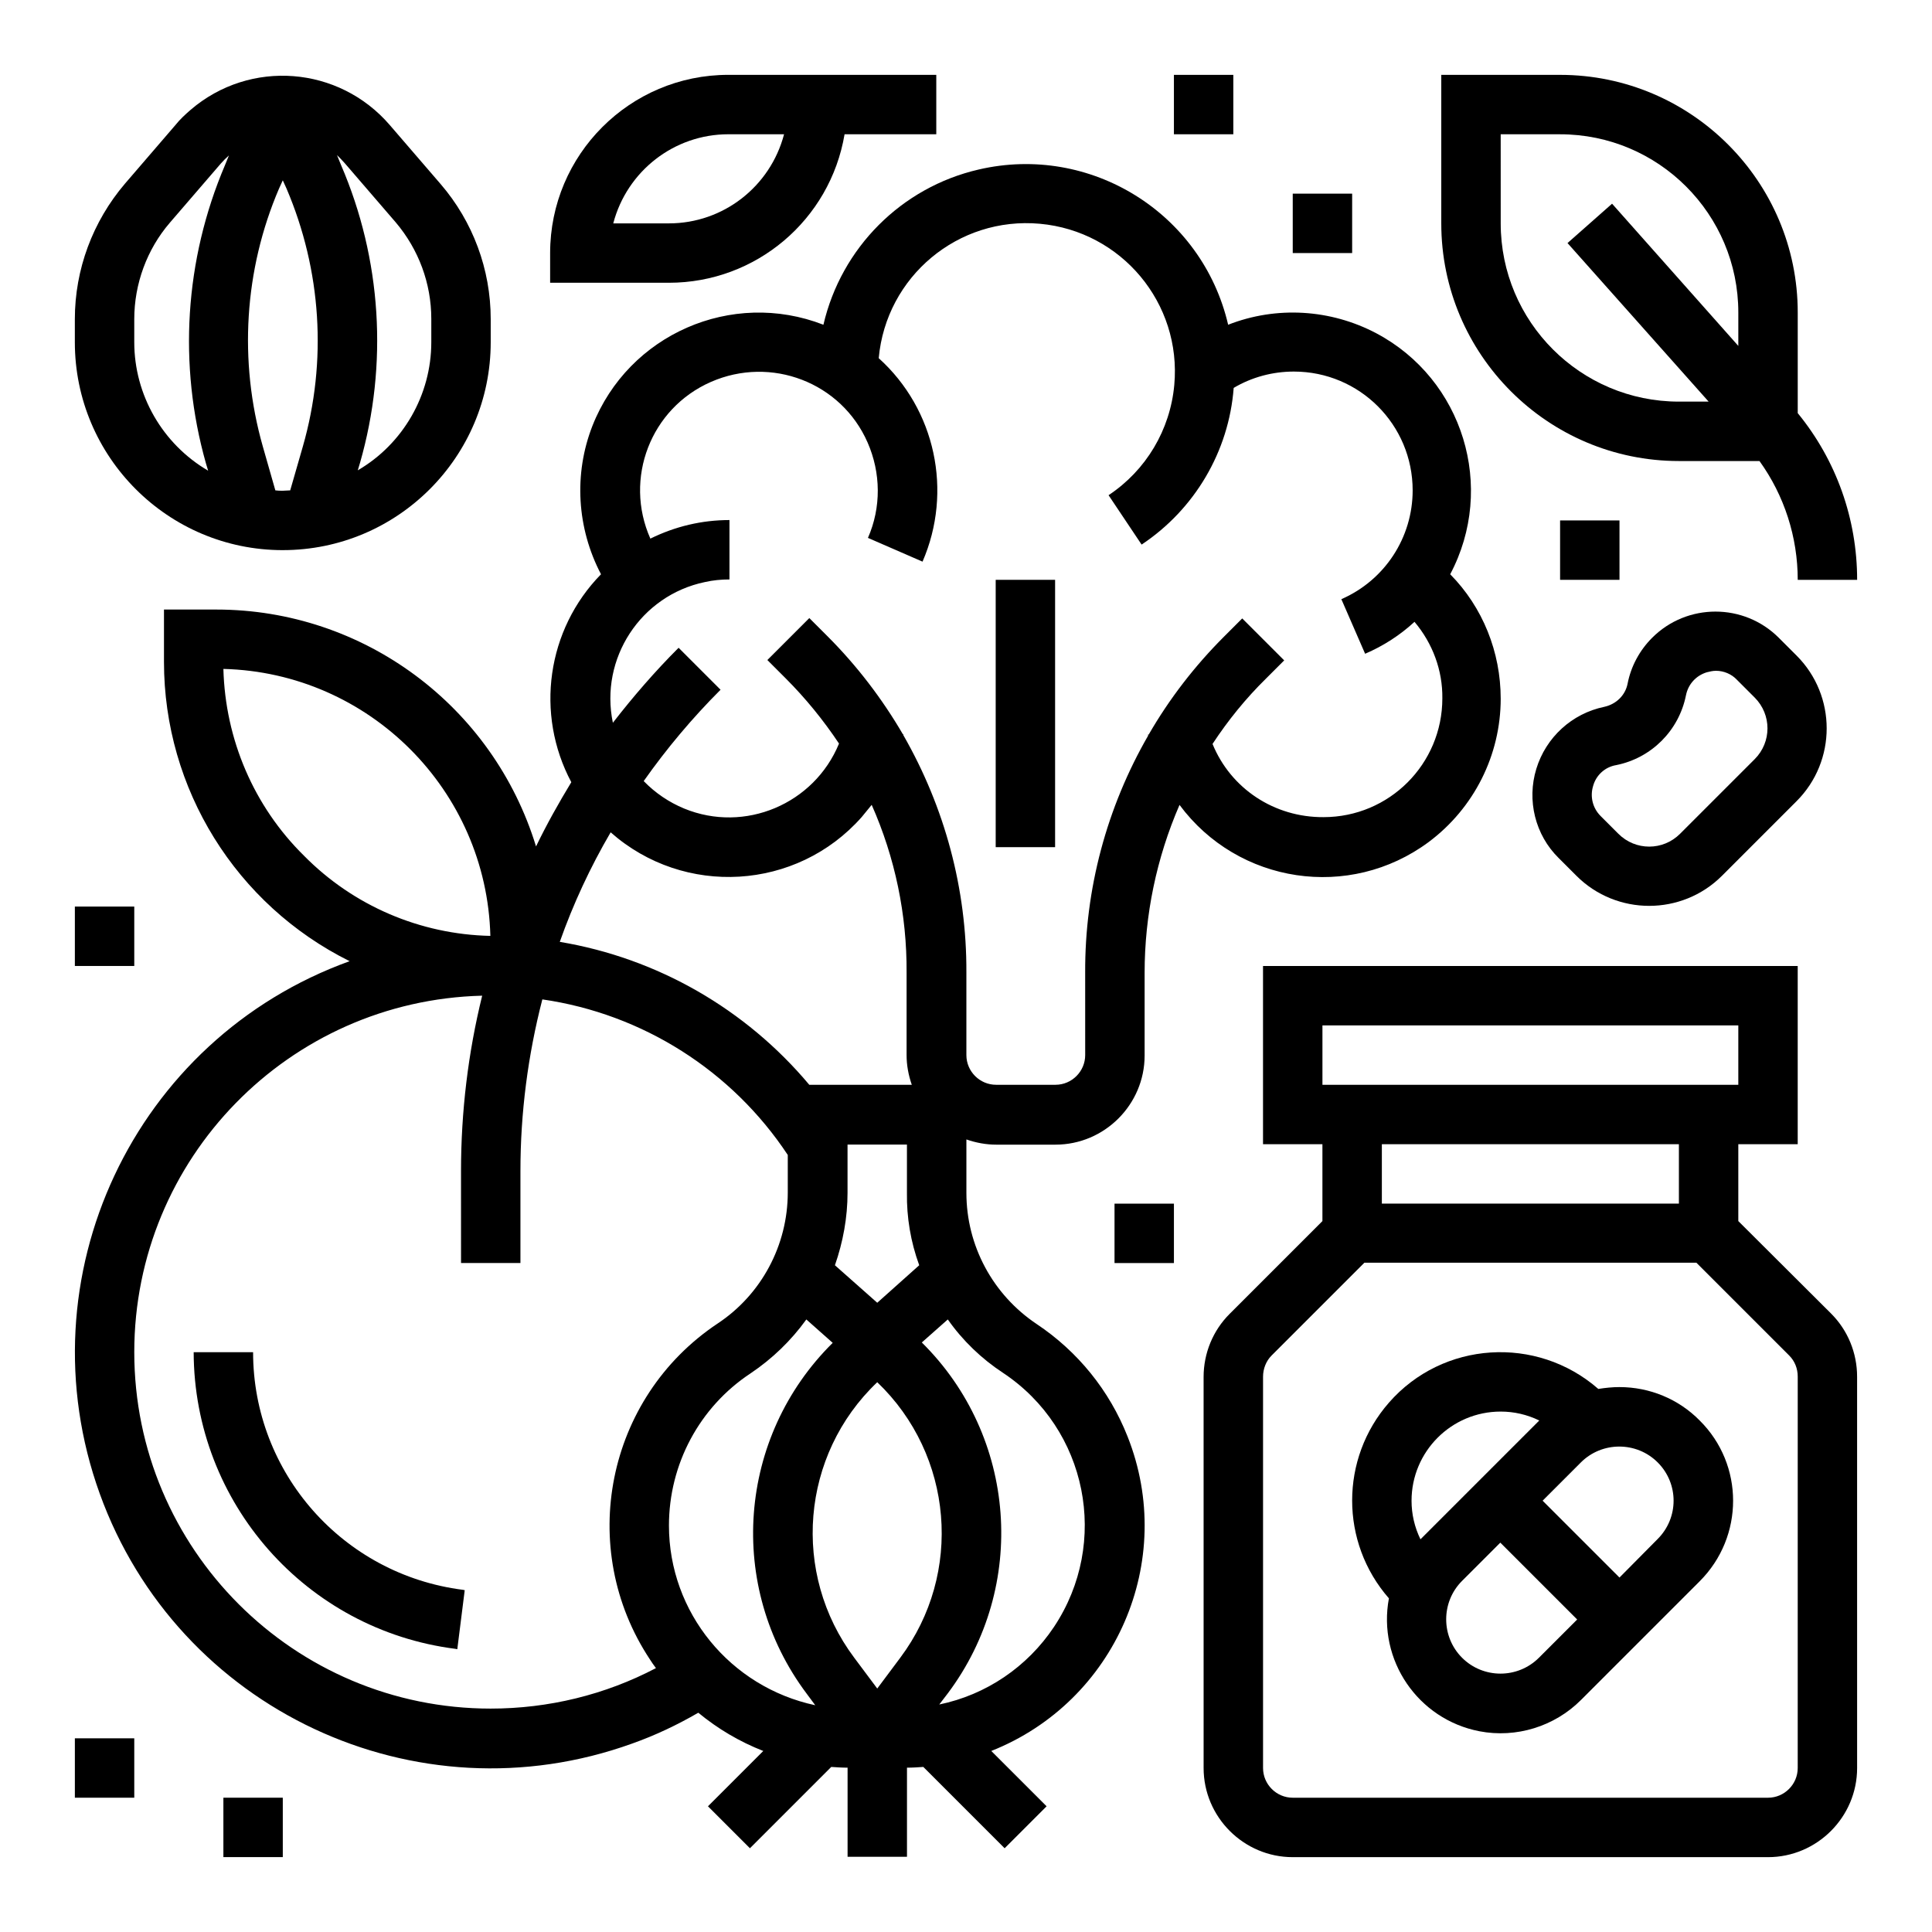
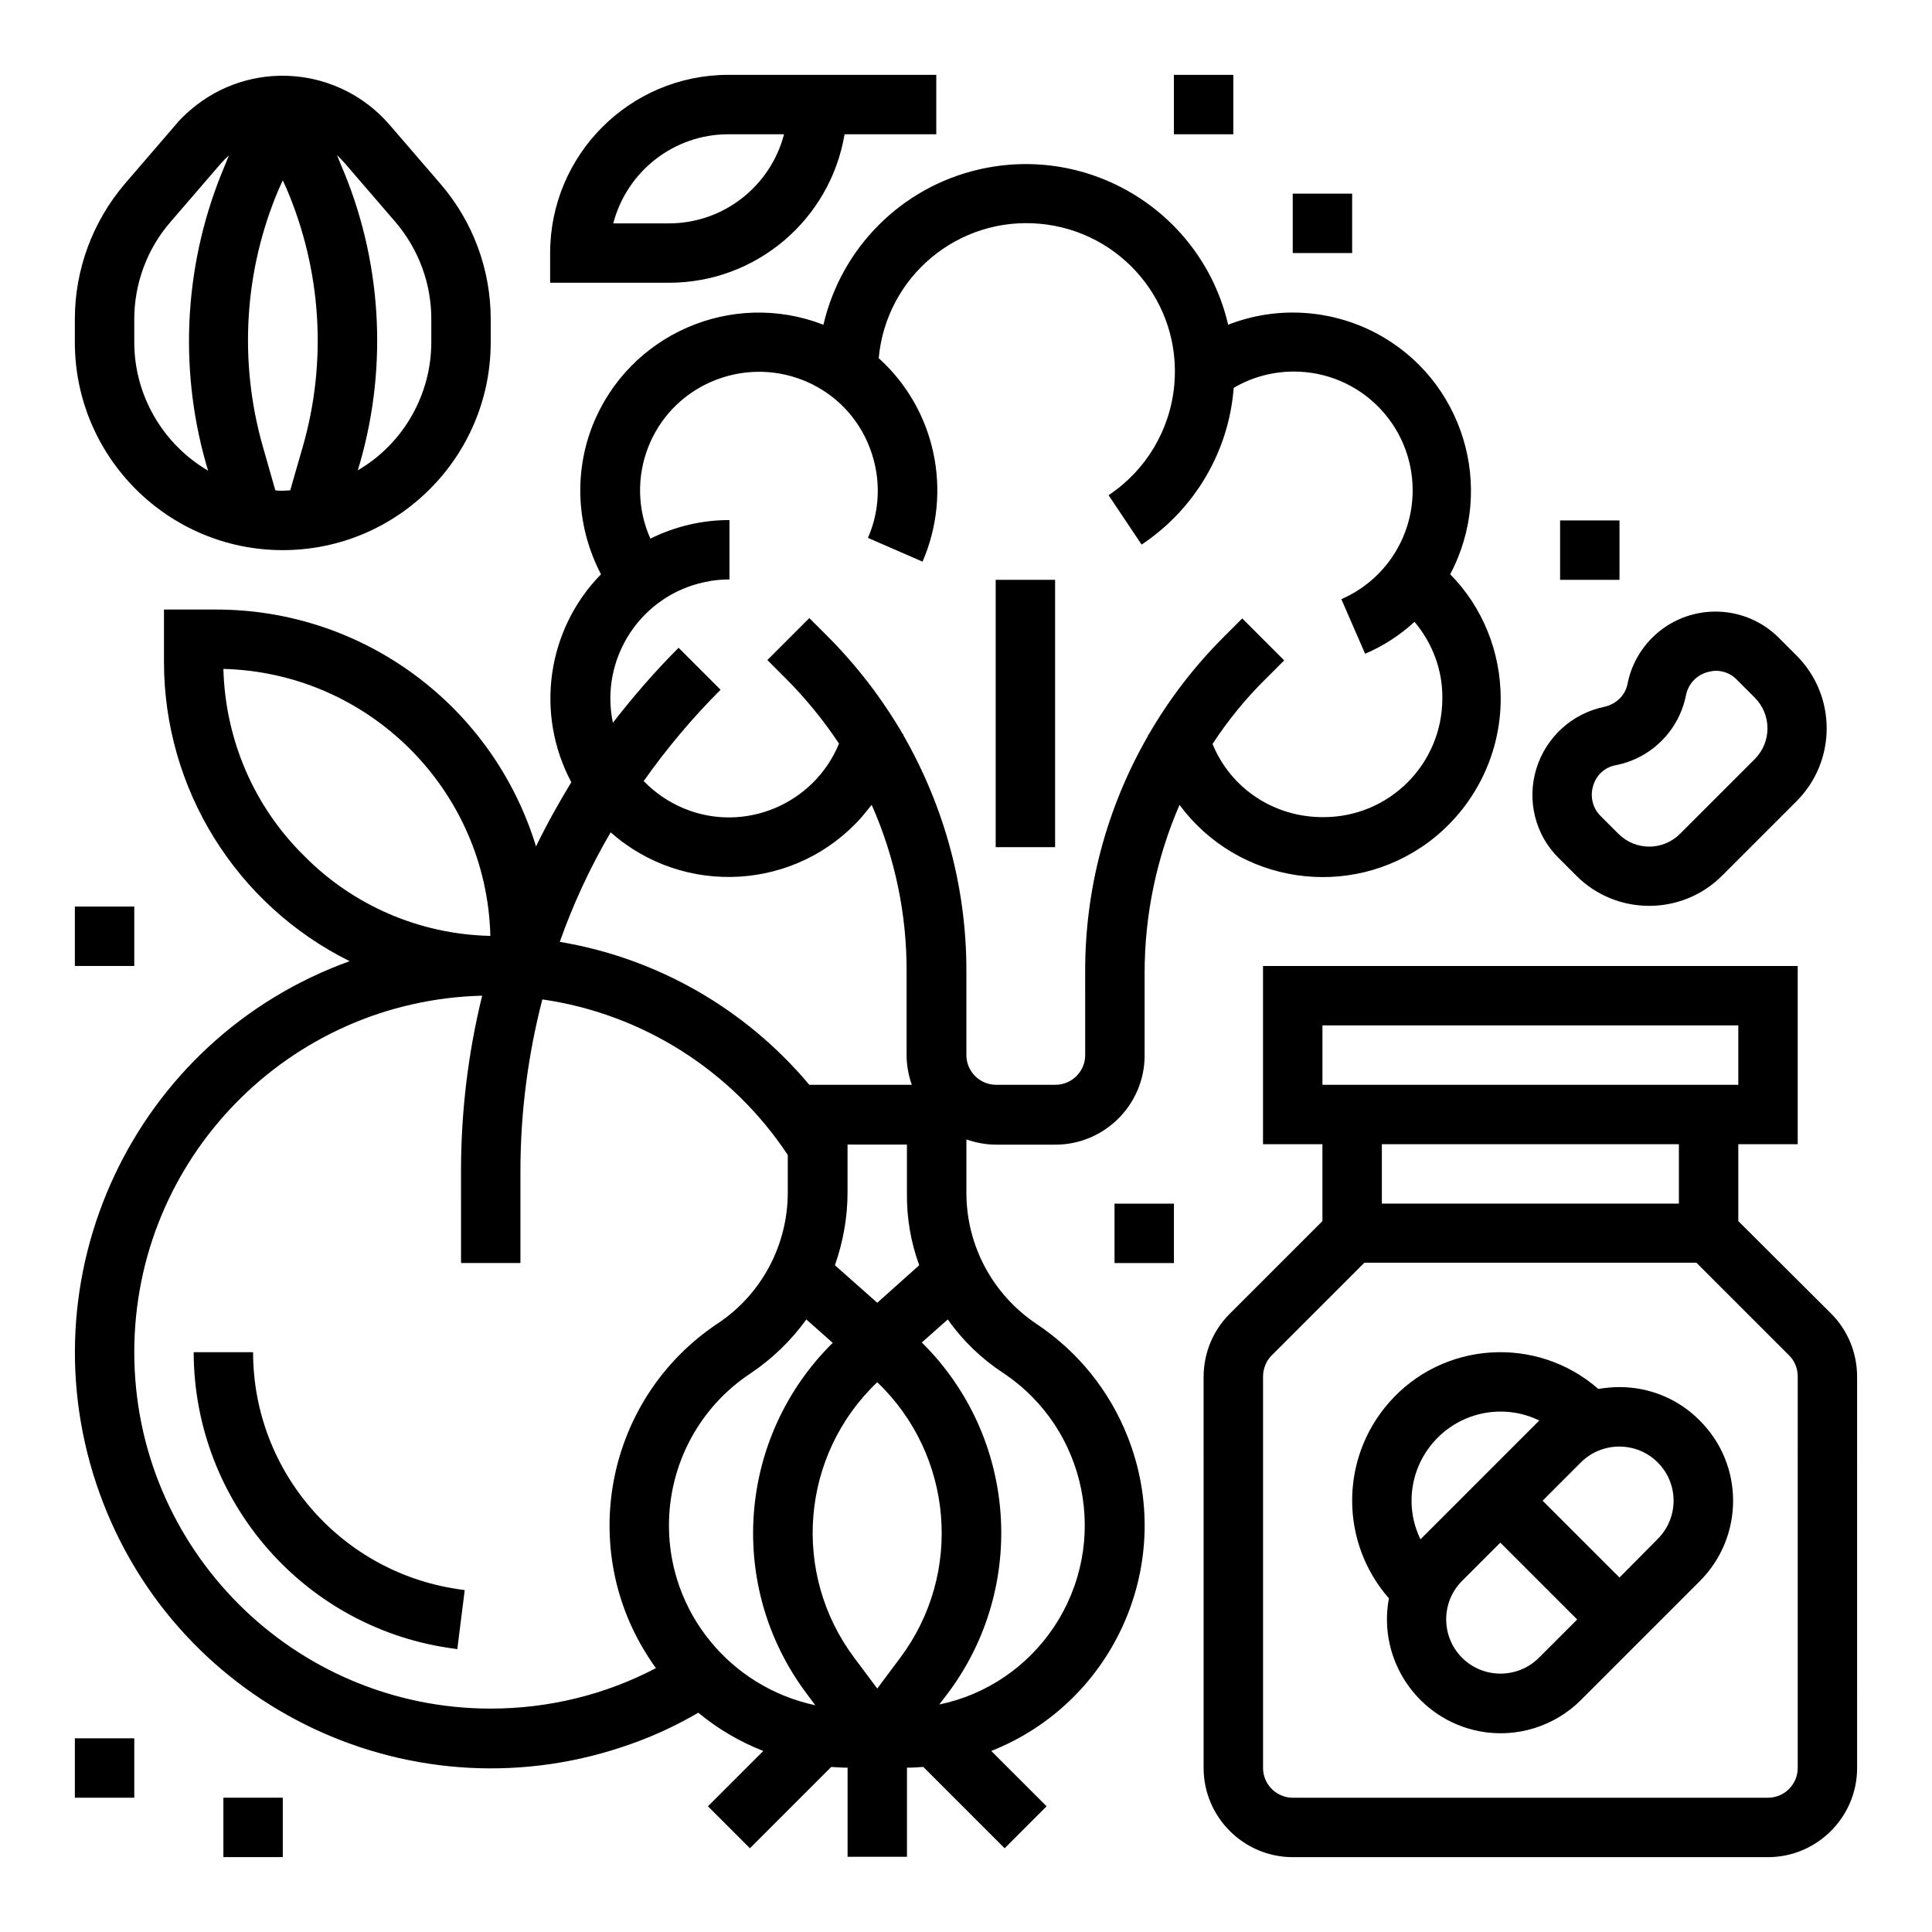
<svg xmlns="http://www.w3.org/2000/svg" fill="#000000" width="800px" height="800px" version="1.1" viewBox="144 144 512 512">
  <g>
    <path d="m604.67 467.6v-20.367h15.742v-47.23h-141.7v47.23h15.742v20.367l-24.602 24.602c-4.43 4.43-6.887 10.43-6.887 16.727l0.004 103.62c0 12.988 10.629 23.617 23.617 23.617h125.95c12.988 0 23.617-10.629 23.617-23.617l-0.004-103.71c0-6.297-2.461-12.301-6.887-16.727zm-110.21-51.855h110.21v15.742l-110.21 0.004zm94.465 31.488v15.742h-78.719v-15.742zm31.488 165.31c0 4.328-3.543 7.871-7.871 7.871h-125.95c-4.328 0-7.871-3.543-7.871-7.871v-103.71c0-2.066 0.789-4.133 2.262-5.609l24.602-24.602h87.969l24.602 24.602c1.477 1.477 2.262 3.445 2.262 5.609z" />
    <path d="m573.18 511.59c-1.871 0-3.738 0.195-5.609 0.492-16.336-14.27-41.23-12.695-55.496 3.641-12.988 14.859-12.988 37 0 51.855-3.051 16.336 7.676 32.078 24.008 35.227 9.742 1.871 19.875-1.277 26.863-8.266l31.488-31.488c11.809-11.809 11.809-30.898 0-42.605-5.609-5.707-13.285-8.855-21.254-8.855zm-55.105 30.109c0-12.988 10.527-23.617 23.617-23.617 3.543 0 6.988 0.789 10.234 2.363l-31.488 31.488c-1.574-3.25-2.363-6.691-2.363-10.234zm33.754 41.621c-5.609 5.609-14.762 5.609-20.367 0-5.609-5.609-5.609-14.762 0-20.367l10.137-10.137 20.367 20.367zm31.484-31.484-10.133 10.23-20.371-20.367 10.137-10.137c5.609-5.609 14.762-5.609 20.367 0 5.609 5.609 5.609 14.664 0 20.273z" />
    <path d="m541.7 329.15c0-12.301-4.723-24.207-13.383-32.965 12.203-23.027 3.445-51.66-19.582-63.863-12.102-6.394-26.469-7.281-39.262-2.262-6.887-29.617-36.508-48.02-66.125-41.133-20.469 4.723-36.406 20.762-41.133 41.133-24.305-9.445-51.66 2.559-61.203 26.766-5.019 12.793-4.133 27.16 2.262 39.359-14.367 14.66-17.516 37-7.871 55.105-3.344 5.512-6.496 11.121-9.348 17.023-11.414-37.293-45.758-62.777-84.723-62.777h-13.875v13.875c0 33.652 19.09 64.355 49.199 79.312-57.27 20.664-86.887 83.836-66.223 141.11 20.664 57.27 83.836 86.887 141.11 66.223 6.102-2.164 11.906-4.922 17.516-8.168 5.117 4.231 10.922 7.676 17.219 10.137l-14.66 14.66 11.121 11.121 21.551-21.551c1.477 0.098 2.856 0.195 4.328 0.195v23.617h15.742v-23.617c1.477 0 2.953-0.098 4.328-0.195l21.551 21.551 11.121-11.121-14.66-14.66c32.965-13.086 49.199-50.383 36.113-83.344-4.82-12.203-13.188-22.535-24.109-29.816-11.609-7.773-18.598-20.762-18.598-34.734v-14.168c2.559 0.887 5.215 1.379 7.871 1.379h15.742c12.988 0 23.617-10.629 23.617-23.617v-21.941c0-15.254 3.148-30.406 9.25-44.477 15.547 20.961 45.066 25.387 66.027 9.84 12.004-8.961 19.09-23.035 19.09-37.992zm-235.87 35.426c19.484 17.219 49.297 15.449 66.52-4.035 0.887-1.082 1.77-2.164 2.656-3.246 6.199 13.973 9.348 29.125 9.25 44.477v21.844c0 2.656 0.492 5.312 1.379 7.871h-27.16c-16.828-20.074-40.246-33.555-66.125-37.883 3.543-10.035 8.07-19.777 13.48-29.027zm81.773 114.73-11.121 9.938-11.219-9.938c2.164-6.199 3.344-12.695 3.344-19.188v-12.793h15.742v12.793c-0.094 6.496 0.988 12.988 3.254 19.188zm-163.05-108.54c-13.285-13.086-20.859-30.801-21.352-49.496 38.672 0.984 69.766 32.176 70.75 70.75-18.598-0.395-36.312-7.969-49.398-21.254zm49.496 226.03c-52.152 0-94.465-42.312-94.465-94.465 0-51.266 40.934-93.184 92.199-94.465-3.738 15.152-5.609 30.801-5.609 46.445l0.004 24.402h15.742v-24.402c0-15.352 1.969-30.602 5.805-45.461 26.566 3.836 50.281 18.895 65.043 41.23v9.938c0 13.973-6.988 27.059-18.598 34.734-29.52 19.68-37.492 59.531-17.91 89.051 0.492 0.789 0.984 1.477 1.574 2.262-13.48 7.09-28.535 10.73-43.785 10.73zm47.23-48.512c0-16.234 8.07-31.391 21.648-40.344 5.707-3.836 10.727-8.66 14.762-14.27l6.988 6.199c-25.191 24.895-28.242 64.551-6.887 92.988l2.262 3.051c-22.535-4.82-38.773-24.602-38.773-47.625zm61.305 35.027-6.102 8.168-6.102-8.168c-16.727-22.336-14.168-53.727 6.102-73.012 20.172 19.285 22.828 50.676 6.102 73.012zm27.258-75.473c22.336 14.859 28.34 44.969 13.48 67.305-7.086 10.629-18.008 18.008-30.406 20.566l2.262-2.953c21.254-28.34 18.301-68.094-6.887-92.988l6.887-6.102c3.938 5.613 8.957 10.434 14.664 14.172zm55.496-166.69c4.133-6.297 8.855-12.102 14.168-17.32l4.82-4.82-11.121-11.121-4.82 4.82c-7.773 7.773-14.465 16.434-19.977 25.977h-0.195c0 0.098 0 0.195 0.098 0.195-11.02 19.09-16.828 40.738-16.727 62.879l0.004 21.848c0 4.328-3.543 7.871-7.871 7.871h-15.742c-4.328 0-7.871-3.543-7.871-7.871v-21.941c0.098-22.043-5.707-43.691-16.727-62.879 0-0.098 0-0.195 0.098-0.195h-0.195c-5.512-9.445-12.203-18.203-19.977-25.977l-4.82-4.82-11.121 11.121 4.82 4.82c5.312 5.312 10.035 11.121 14.168 17.32-6.594 16.039-24.992 23.812-41.031 17.219-4.035-1.672-7.676-4.133-10.727-7.281 6.102-8.66 12.891-16.727 20.367-24.207l-11.121-11.121c-6.199 6.199-12.004 12.891-17.418 19.875-3.543-17.023 7.379-33.75 24.402-37.293 2.164-0.492 4.328-0.688 6.496-0.688v-15.742c-7.281 0-14.367 1.672-20.961 4.922-7.086-15.941 0.098-34.539 16.039-41.523 15.941-6.988 34.539 0.098 41.523 16.039 3.543 8.07 3.641 17.219 0.098 25.289l14.465 6.297c8.07-18.598 3.445-40.344-11.609-53.922 1.969-21.648 21.059-37.59 42.707-35.621s37.59 21.059 35.621 42.707c-1.082 11.906-7.477 22.633-17.418 29.227l8.758 13.086c14.07-9.348 23.125-24.699 24.402-41.523 4.82-2.856 10.332-4.328 15.941-4.328 17.418 0 31.488 14.07 31.488 31.488 0 12.496-7.379 23.812-18.895 28.832l6.297 14.465c4.82-2.066 9.25-4.922 13.086-8.461 4.82 5.707 7.477 12.891 7.379 20.27 0 17.418-14.07 31.488-31.488 31.488-13.078 0.082-24.594-7.59-29.414-19.398z" />
    <path d="m211.07 502.34h-15.746c0.098 39.949 29.816 73.602 69.371 78.621l0.492 0.098 1.969-15.645-0.492-0.098c-31.781-4.035-55.594-30.996-55.594-62.977z" />
    <path d="m407.87 297.66h15.742v70.848h-15.742z" />
-     <path d="m588.93 266.18h21.352c6.594 9.152 10.137 20.172 10.137 31.488h15.742c0-16.137-5.512-31.684-15.742-44.184v-26.668c0-34.734-28.242-62.977-62.977-62.977h-31.488v39.359c0 34.738 28.242 62.98 62.977 62.98zm-47.23-86.594h15.742c26.074 0 47.23 21.156 47.23 47.23v8.855l-33.457-37.688-11.809 10.43 37.398 42.02h-7.871c-26.074 0-47.23-21.156-47.23-47.23z" />
    <path d="m218.94 289.79c30.406 0 55.105-24.699 55.105-55.105v-6.102c0-13.188-4.723-25.879-13.285-35.816l-13.48-15.645c-13.48-15.645-37-17.516-52.742-4.035-1.477 1.277-2.856 2.559-4.035 4.035l-13.383 15.547c-8.559 10.039-13.285 22.73-13.285 35.918v6.102c0 30.402 24.699 55.102 55.105 55.102zm16.434-102.53 13.48 15.645c6.102 7.184 9.445 16.234 9.445 25.586v6.199c0 13.973-7.477 26.961-19.484 33.949l0.59-1.969c7.477-26.074 5.707-54.023-5.019-78.918l-1.082-2.656c0.691 0.688 1.383 1.375 2.07 2.164zm-17.418 6.691 0.984-2.164 0.984 2.164c9.25 21.648 10.824 45.758 4.328 68.387l-3.344 11.613c-0.688 0-1.277 0.098-1.969 0.098-0.688 0-1.277 0-1.969-0.098l-3.344-11.711c-6.398-22.535-4.922-46.742 4.328-68.289zm-38.375 34.637c0-9.348 3.344-18.5 9.445-25.586l13.48-15.645c0.688-0.789 1.379-1.477 2.164-2.164l-1.082 2.656c-10.629 24.992-12.398 52.84-5.019 78.918l0.59 1.969c-12.102-7.086-19.578-20.074-19.578-34.047z" />
    <path d="m367.82 179.58h24.305v-15.746h-55.105c-26.074 0-47.23 21.156-47.23 47.23v7.871h31.488c23.027 0.004 42.707-16.625 46.543-39.355zm-30.797 0h14.762c-3.641 13.875-16.137 23.617-30.504 23.617h-14.762c3.641-13.875 16.137-23.617 30.504-23.617z" />
    <path d="m163.84 604.67h15.742v15.742h-15.742z" />
    <path d="m203.2 620.41h15.742v15.742h-15.742z" />
    <path d="m455.1 163.84h15.742v15.742h-15.742z" />
    <path d="m486.59 195.32h15.742v15.742h-15.742z" />
    <path d="m439.36 462.98h15.742v15.742h-15.742z" />
    <path d="m551.14 347.75c-2.559 8.363-0.297 17.516 5.902 23.617l4.723 4.723c10.629 10.629 27.945 10.629 38.574 0l19.777-19.777c10.629-10.629 10.629-27.945 0-38.574l-4.723-4.723c-9.25-9.25-24.305-9.25-33.555 0-3.344 3.344-5.609 7.578-6.496 12.102-0.59 3.148-3.051 5.512-6.199 6.199-8.559 1.773-15.445 8.07-18.004 16.434zm15.055 4.527c0.789-2.856 3.148-5.019 6.102-5.512 9.348-1.871 16.629-9.152 18.5-18.5 0.59-2.953 2.656-5.215 5.512-6.102 0.789-0.195 1.574-0.395 2.461-0.395 2.066 0 4.133 0.887 5.512 2.363l4.723 4.723c4.527 4.527 4.527 11.809 0 16.336l-19.777 19.777c-4.527 4.527-11.809 4.527-16.336 0l-4.723-4.723c-2.07-2.062-2.856-5.113-1.973-7.969z" />
    <path d="m557.44 281.92h15.742v15.742h-15.742z" />
    <path d="m163.84 384.25h15.742v15.742h-15.742z" />
  </g>
</svg>